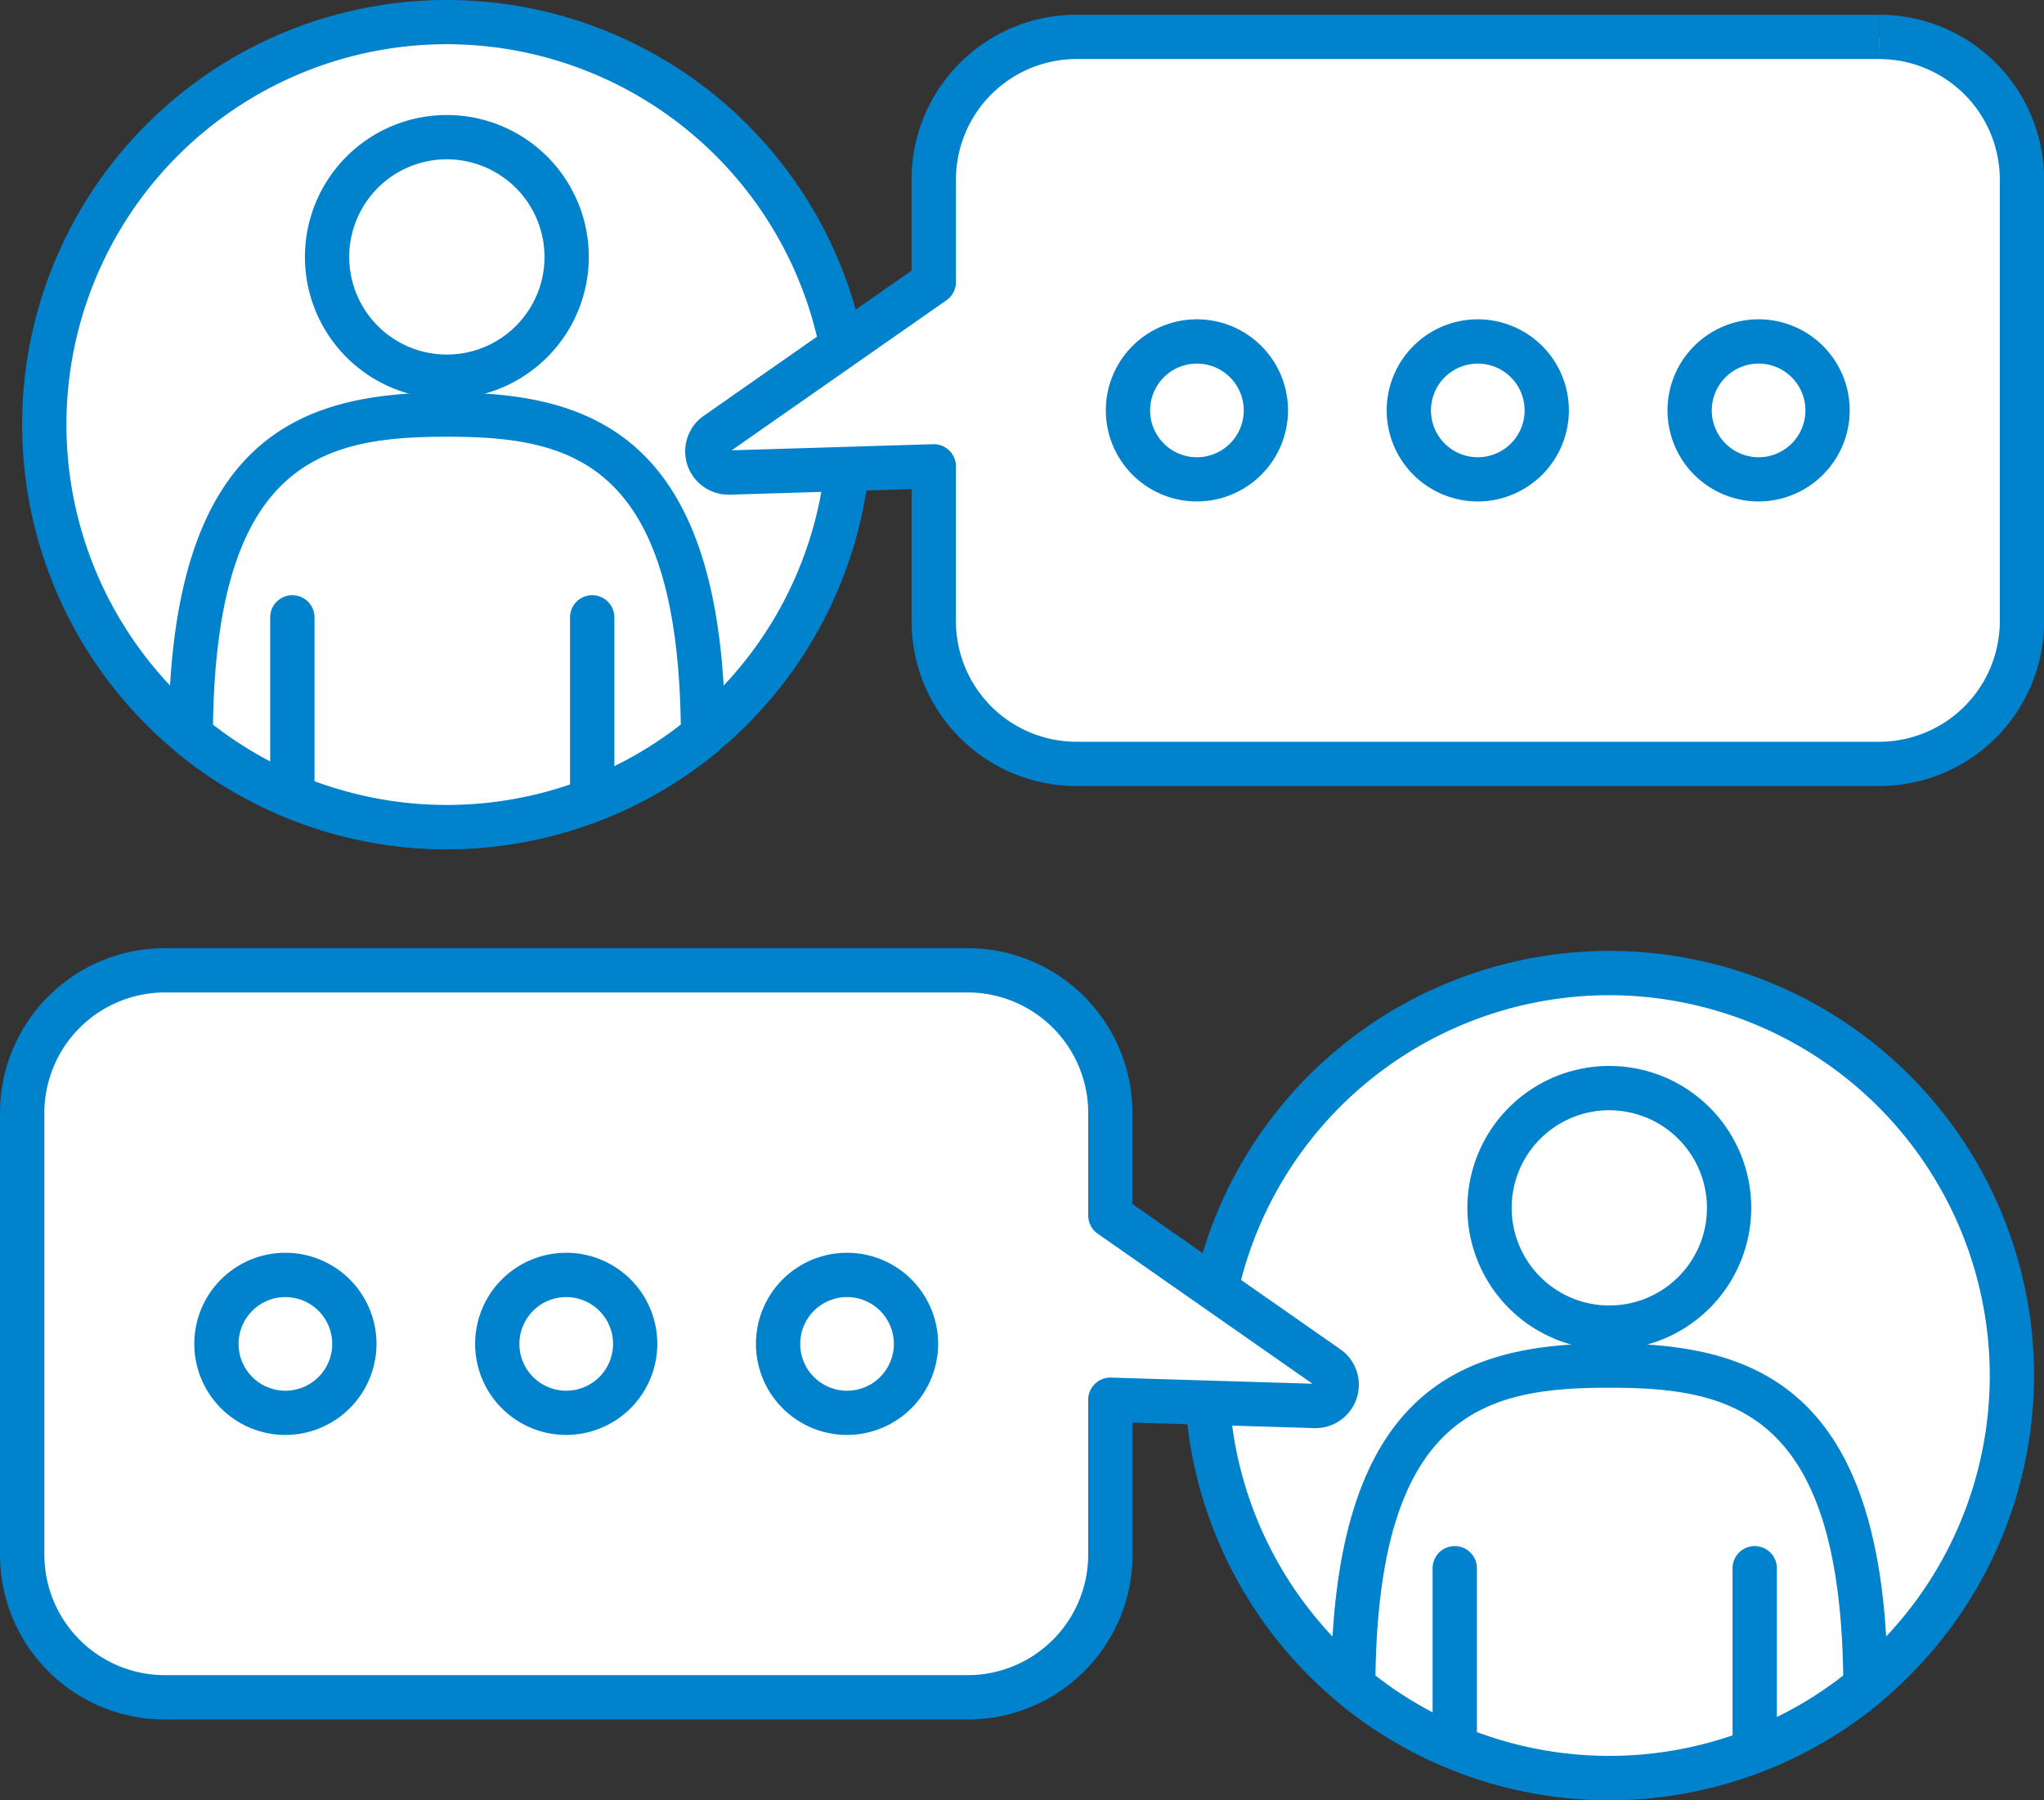
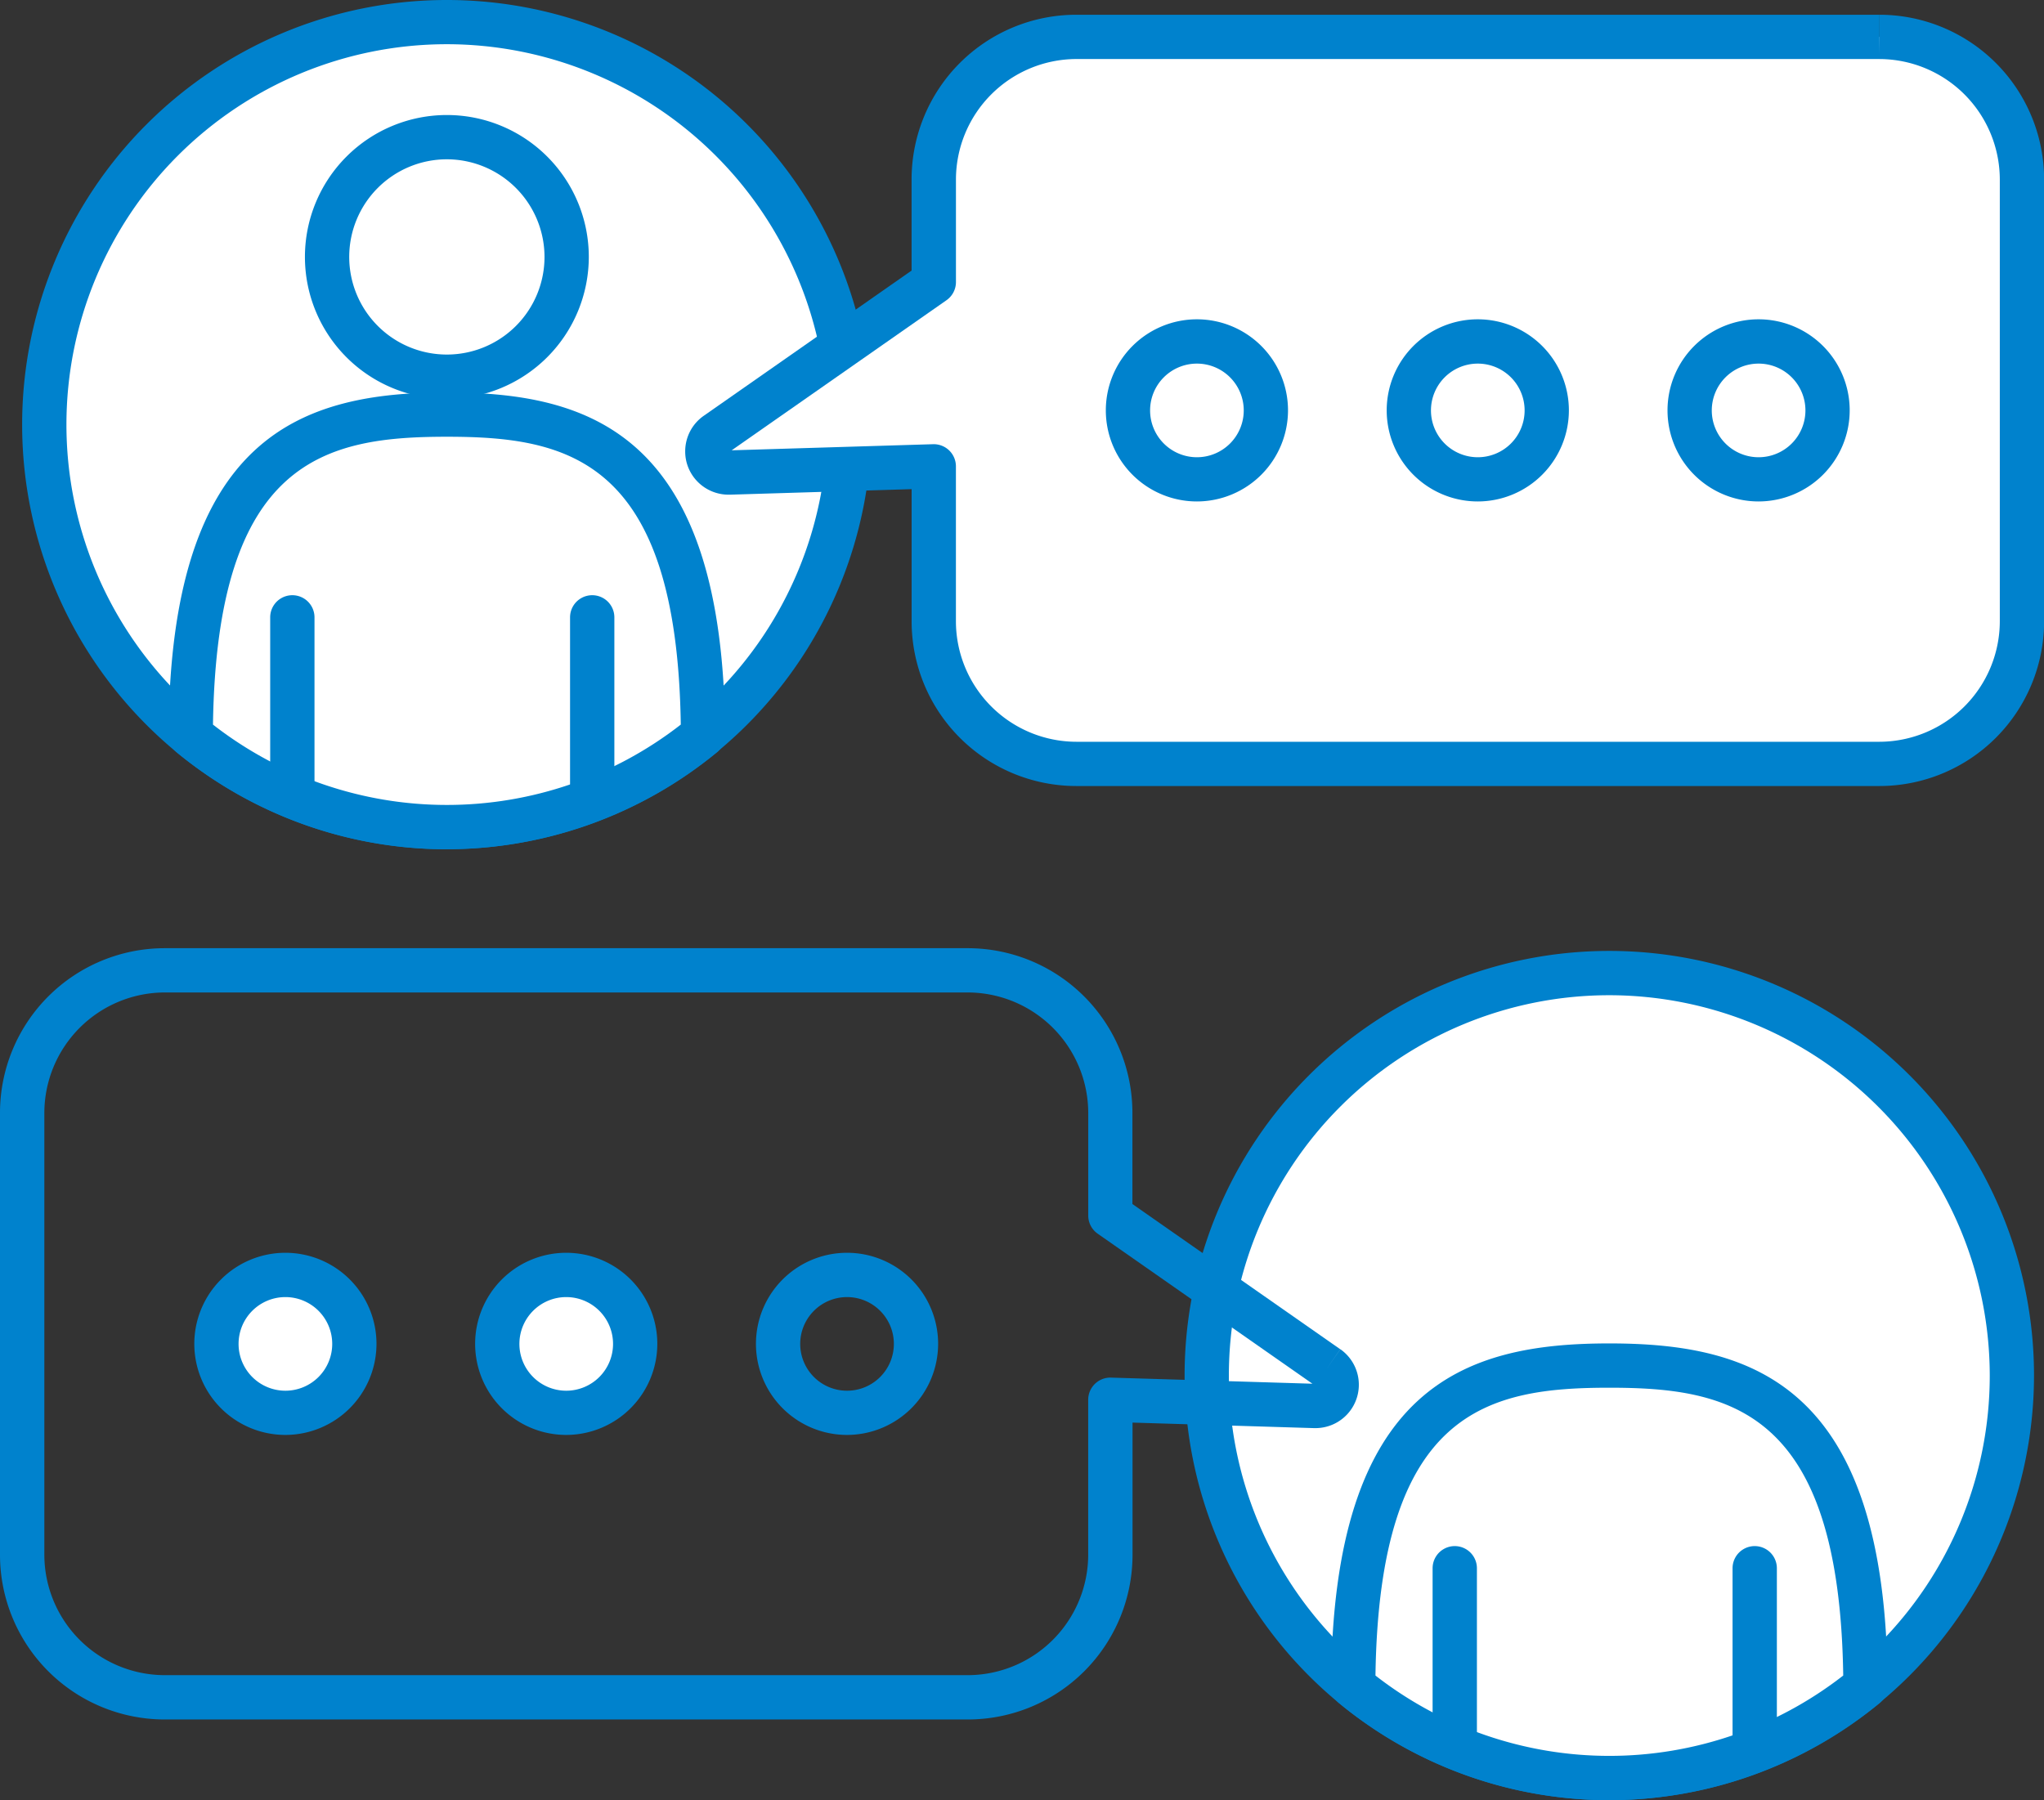
<svg xmlns="http://www.w3.org/2000/svg" width="139.688" height="123.049" viewBox="0 0 139.688 123.049">
  <rect x="0" y="0" width="139.688" height="123.049" fill="#333333" stroke="none" />
  <g id="グループ_1556" data-name="グループ 1556" transform="translate(0 0)">
    <path id="パス_118731" data-name="パス 118731" d="M82.811,275.461A27.511,27.511,0,1,1,55.3,247.95a27.51,27.51,0,0,1,27.511,27.511" transform="translate(54.681 -181.436)" fill="#fff" />
    <path id="パス_118732" data-name="パス 118732" d="M56.314,305.5a29.025,29.025,0,1,1,29.025-29.025A29.057,29.057,0,0,1,56.314,305.5m0-55.022a26,26,0,1,0,26,26,26.026,26.026,0,0,0-26-26" transform="translate(53.667 -182.451)" fill="#0082cd" />
    <path id="パス_118733" data-name="パス 118733" d="M48.6,256.811c-8.344,0-17.423,1.356-17.505,21.907a27.51,27.51,0,0,0,35.01,0c-.082-20.551-9.158-21.907-17.505-21.907" transform="translate(61.382 -163.47)" fill="#fff" />
    <path id="パス_118734" data-name="パス 118734" d="M49.611,287.531a29.077,29.077,0,0,1-18.468-6.63,1.5,1.5,0,0,1-.548-1.175c.082-20.581,9.189-23.415,19.016-23.415s18.937,2.834,19.022,23.415a1.517,1.517,0,0,1-.551,1.175,29.091,29.091,0,0,1-18.471,6.63m-15.982-8.519a26.006,26.006,0,0,0,31.968,0c-.263-18.153-7.708-19.673-15.985-19.673s-15.719,1.52-15.982,19.673" transform="translate(60.37 -164.483)" fill="#0082cd" />
    <path id="パス_118735" data-name="パス 118735" d="M50.545,258.733a8.186,8.186,0,1,1-8.186-8.186,8.188,8.188,0,0,1,8.186,8.186" transform="translate(67.623 -176.17)" fill="#fff" />
-     <path id="パス_118736" data-name="パス 118736" d="M43.372,269.447a9.7,9.7,0,1,1,9.7-9.7,9.71,9.71,0,0,1-9.7,9.7m0-16.373a6.673,6.673,0,1,0,6.673,6.673,6.681,6.681,0,0,0-6.673-6.673" transform="translate(66.609 -177.185)" fill="#0082cd" />
    <line id="線_334" data-name="線 334" y2="12.095" transform="translate(99.42 107.197)" fill="#fff" />
    <path id="パス_118737" data-name="パス 118737" d="M34.4,276.014a1.514,1.514,0,0,1-1.514-1.514V262.4a1.514,1.514,0,0,1,3.028,0v12.1a1.514,1.514,0,0,1-1.514,1.514" transform="translate(65.019 -155.204)" fill="#0082cd" />
    <line id="線_335" data-name="線 335" y2="12.095" transform="translate(119.918 107.197)" fill="#fff" />
    <path id="パス_118738" data-name="パス 118738" d="M41.172,276.014a1.514,1.514,0,0,1-1.514-1.514V262.4a1.514,1.514,0,0,1,3.028,0v12.1a1.514,1.514,0,0,1-1.514,1.514" transform="translate(78.746 -155.204)" fill="#0082cd" />
    <path id="パス_118739" data-name="パス 118739" d="M56.571,253.991A27.511,27.511,0,1,1,29.06,226.48a27.51,27.51,0,0,1,27.511,27.511" transform="translate(1.478 -224.968)" fill="#fff" />
    <path id="パス_118740" data-name="パス 118740" d="M30.074,284.033A29.026,29.026,0,1,1,59.1,255a29.058,29.058,0,0,1-29.025,29.028m0-55.025a26,26,0,1,0,26,26,26.026,26.026,0,0,0-26-26" transform="translate(0.465 -225.981)" fill="#0082cd" />
    <path id="パス_118741" data-name="パス 118741" d="M22.359,235.341c-8.347,0-17.423,1.356-17.505,21.907a27.51,27.51,0,0,0,35.01,0c-.082-20.551-9.158-21.907-17.505-21.907" transform="translate(8.179 -207.002)" fill="#fff" />
    <path id="パス_118742" data-name="パス 118742" d="M23.373,266.064A29.1,29.1,0,0,1,4.9,259.434a1.509,1.509,0,0,1-.548-1.175c.082-20.581,9.189-23.418,19.019-23.418s18.934,2.837,19.019,23.418a1.512,1.512,0,0,1-.551,1.175,29.089,29.089,0,0,1-18.468,6.63M7.388,257.544a26.01,26.01,0,0,0,31.971,0c-.266-18.156-7.711-19.676-15.985-19.676s-15.719,1.52-15.985,19.676" transform="translate(7.166 -208.015)" fill="#0082cd" />
    <path id="パス_118743" data-name="パス 118743" d="M24.3,237.264a8.186,8.186,0,1,1-8.186-8.186,8.188,8.188,0,0,1,8.186,8.186" transform="translate(14.42 -219.699)" fill="#fff" />
    <path id="パス_118744" data-name="パス 118744" d="M17.132,247.977a9.7,9.7,0,1,1,9.7-9.7,9.71,9.71,0,0,1-9.7,9.7m0-16.373a6.673,6.673,0,1,0,6.673,6.673,6.681,6.681,0,0,0-6.673-6.673" transform="translate(13.407 -220.715)" fill="#0082cd" />
    <line id="線_336" data-name="線 336" y2="12.095" transform="translate(19.976 42.199)" fill="#fff" />
    <path id="パス_118745" data-name="パス 118745" d="M8.162,254.542a1.514,1.514,0,0,1-1.514-1.514V240.933a1.514,1.514,0,1,1,3.028,0v12.095a1.516,1.516,0,0,1-1.514,1.514" transform="translate(11.817 -198.734)" fill="#0082cd" />
    <line id="線_337" data-name="線 337" y2="12.095" transform="translate(40.474 42.199)" fill="#fff" />
    <path id="パス_118746" data-name="パス 118746" d="M14.931,254.542a1.514,1.514,0,0,1-1.514-1.514V240.933a1.514,1.514,0,1,1,3.028,0v12.095a1.514,1.514,0,0,1-1.514,1.514" transform="translate(25.541 -198.734)" fill="#0082cd" />
    <path id="パス_118747" data-name="パス 118747" d="M96.616,226.813h-54.9a9.744,9.744,0,0,0-9.734,9.734v7.027L17.135,253.955a1.449,1.449,0,0,0,.83,2.637h.045l13.978-.424v10.605a9.744,9.744,0,0,0,9.734,9.734h54.9a9.746,9.746,0,0,0,9.734-9.734V236.547a9.746,9.746,0,0,0-9.734-9.734" transform="translate(31.824 -224.293)" fill="#fff" />
    <path id="パス_118748" data-name="パス 118748" d="M97.629,227.827v-1.514h-54.9A11.258,11.258,0,0,0,31.487,237.56v6.24l-14.205,9.927a2.959,2.959,0,0,0-1.266,2.431,2.928,2.928,0,0,0,.148.932,2.969,2.969,0,0,0,2.813,2.028h.1l12.413-.378v9.046a11.258,11.258,0,0,0,11.247,11.247h54.9a11.258,11.258,0,0,0,11.247-11.247V237.56a11.258,11.258,0,0,0-11.247-11.247v3.028a8.249,8.249,0,0,1,8.22,8.22v30.227a8.249,8.249,0,0,1-8.22,8.22h-54.9a8.247,8.247,0,0,1-8.22-8.22V257.182a1.515,1.515,0,0,0-1.559-1.514l-13.978.424-.048,0,.048,1.511v-1.45l.061-.021-.061-.042v.064l.061-.021-.067.024h.07l0-.024-.067.024h.012l.033.048.024-.048h-.058l.033.048,14.85-10.378a1.514,1.514,0,0,0,.648-1.241V237.56a8.247,8.247,0,0,1,8.22-8.22h54.9Z" transform="translate(30.811 -225.305)" fill="#0082cd" />
    <path id="パス_118749" data-name="パス 118749" d="M35.433,238.4a4.711,4.711,0,1,1-4.711-4.711,4.712,4.712,0,0,1,4.711,4.711" transform="translate(51.076 -210.348)" fill="#fff" />
    <path id="パス_118750" data-name="パス 118750" d="M31.736,245.639a6.225,6.225,0,1,1,6.225-6.225,6.232,6.232,0,0,1-6.225,6.225m0-9.422a3.2,3.2,0,1,0,3.2,3.2,3.2,3.2,0,0,0-3.2-3.2" transform="translate(50.062 -211.363)" fill="#0082cd" />
    <path id="パス_118751" data-name="パス 118751" d="M41.775,238.4a4.712,4.712,0,1,1-4.714-4.711,4.715,4.715,0,0,1,4.714,4.711" transform="translate(63.929 -210.348)" fill="#fff" />
    <path id="パス_118752" data-name="パス 118752" d="M38.076,245.639a6.225,6.225,0,1,1,6.225-6.225,6.232,6.232,0,0,1-6.225,6.225m0-9.422a3.2,3.2,0,1,0,3.2,3.2,3.2,3.2,0,0,0-3.2-3.2" transform="translate(62.917 -211.363)" fill="#0082cd" />
-     <path id="パス_118753" data-name="パス 118753" d="M48.112,238.4A4.711,4.711,0,1,1,43.4,233.69a4.712,4.712,0,0,1,4.711,4.711" transform="translate(76.783 -210.348)" fill="#fff" />
+     <path id="パス_118753" data-name="パス 118753" d="M48.112,238.4A4.711,4.711,0,1,1,43.4,233.69" transform="translate(76.783 -210.348)" fill="#fff" />
    <path id="パス_118754" data-name="パス 118754" d="M44.415,245.639a6.225,6.225,0,1,1,6.225-6.225,6.234,6.234,0,0,1-6.225,6.225m0-9.422a3.2,3.2,0,1,0,3.2,3.2,3.2,3.2,0,0,0-3.2-3.2" transform="translate(75.769 -211.363)" fill="#0082cd" />
-     <path id="パス_118755" data-name="パス 118755" d="M90.264,275.03,75.411,264.648v-7.027a9.748,9.748,0,0,0-9.734-9.734h-54.9a9.746,9.746,0,0,0-9.734,9.734v30.227a9.744,9.744,0,0,0,9.734,9.733h54.9a9.746,9.746,0,0,0,9.734-9.733V277.243l13.978.424.045,0a1.452,1.452,0,0,0,.83-2.64" transform="translate(0.465 -181.563)" fill="#fff" />
    <path id="パス_118756" data-name="パス 118756" d="M91.278,276.044l.866-1.241-14.205-9.927v-6.24a11.258,11.258,0,0,0-11.247-11.247H11.8A11.258,11.258,0,0,0,.549,258.635v30.227A11.258,11.258,0,0,0,11.8,300.109h54.9a11.258,11.258,0,0,0,11.247-11.247v-9.046l12.419.378H90.4l.051,0a2.965,2.965,0,0,0,1.7-5.392l-.869,1.238-.869,1.238.033-.048h-.061l.027.048.033-.048h0l-.058-.018,0,.018h.061l-.058-.018.064.015v-.061l-.061.039.061.021v1.453l.048-1.514-.042,0-13.984-.424a1.515,1.515,0,0,0-1.559,1.514v10.605a8.245,8.245,0,0,1-8.22,8.22H11.8a8.241,8.241,0,0,1-8.22-8.22V258.635a8.245,8.245,0,0,1,8.22-8.22h54.9a8.249,8.249,0,0,1,8.22,8.22v7.027a1.511,1.511,0,0,0,.645,1.241l14.856,10.381Z" transform="translate(-0.549 -182.576)" fill="#0082cd" />
-     <path id="パス_118757" data-name="パス 118757" d="M18.114,259.476a4.711,4.711,0,1,0,4.711-4.711,4.71,4.71,0,0,0-4.711,4.711" transform="translate(35.065 -167.619)" fill="#fff" />
    <path id="パス_118758" data-name="パス 118758" d="M23.838,266.714a6.225,6.225,0,1,1,6.225-6.225,6.234,6.234,0,0,1-6.225,6.225m0-9.422a3.2,3.2,0,1,0,3.2,3.2,3.2,3.2,0,0,0-3.2-3.2" transform="translate(34.049 -168.631)" fill="#0082cd" />
    <path id="パス_118759" data-name="パス 118759" d="M11.774,259.476a4.711,4.711,0,1,0,4.711-4.711,4.712,4.712,0,0,0-4.711,4.711" transform="translate(22.21 -167.619)" fill="#fff" />
    <path id="パス_118760" data-name="パス 118760" d="M17.5,266.714a6.225,6.225,0,1,1,6.225-6.225,6.232,6.232,0,0,1-6.225,6.225m0-9.422a3.2,3.2,0,1,0,3.2,3.2,3.2,3.2,0,0,0-3.2-3.2" transform="translate(21.196 -168.631)" fill="#0082cd" />
    <path id="パス_118761" data-name="パス 118761" d="M5.435,259.476a4.711,4.711,0,1,0,4.711-4.711,4.712,4.712,0,0,0-4.711,4.711" transform="translate(9.357 -167.619)" fill="#fff" />
    <path id="パス_118762" data-name="パス 118762" d="M11.16,266.714a6.225,6.225,0,1,1,6.225-6.225,6.232,6.232,0,0,1-6.225,6.225m0-9.422a3.2,3.2,0,1,0,3.2,3.2,3.2,3.2,0,0,0-3.2-3.2" transform="translate(8.344 -168.631)" fill="#0082cd" />
  </g>
</svg>